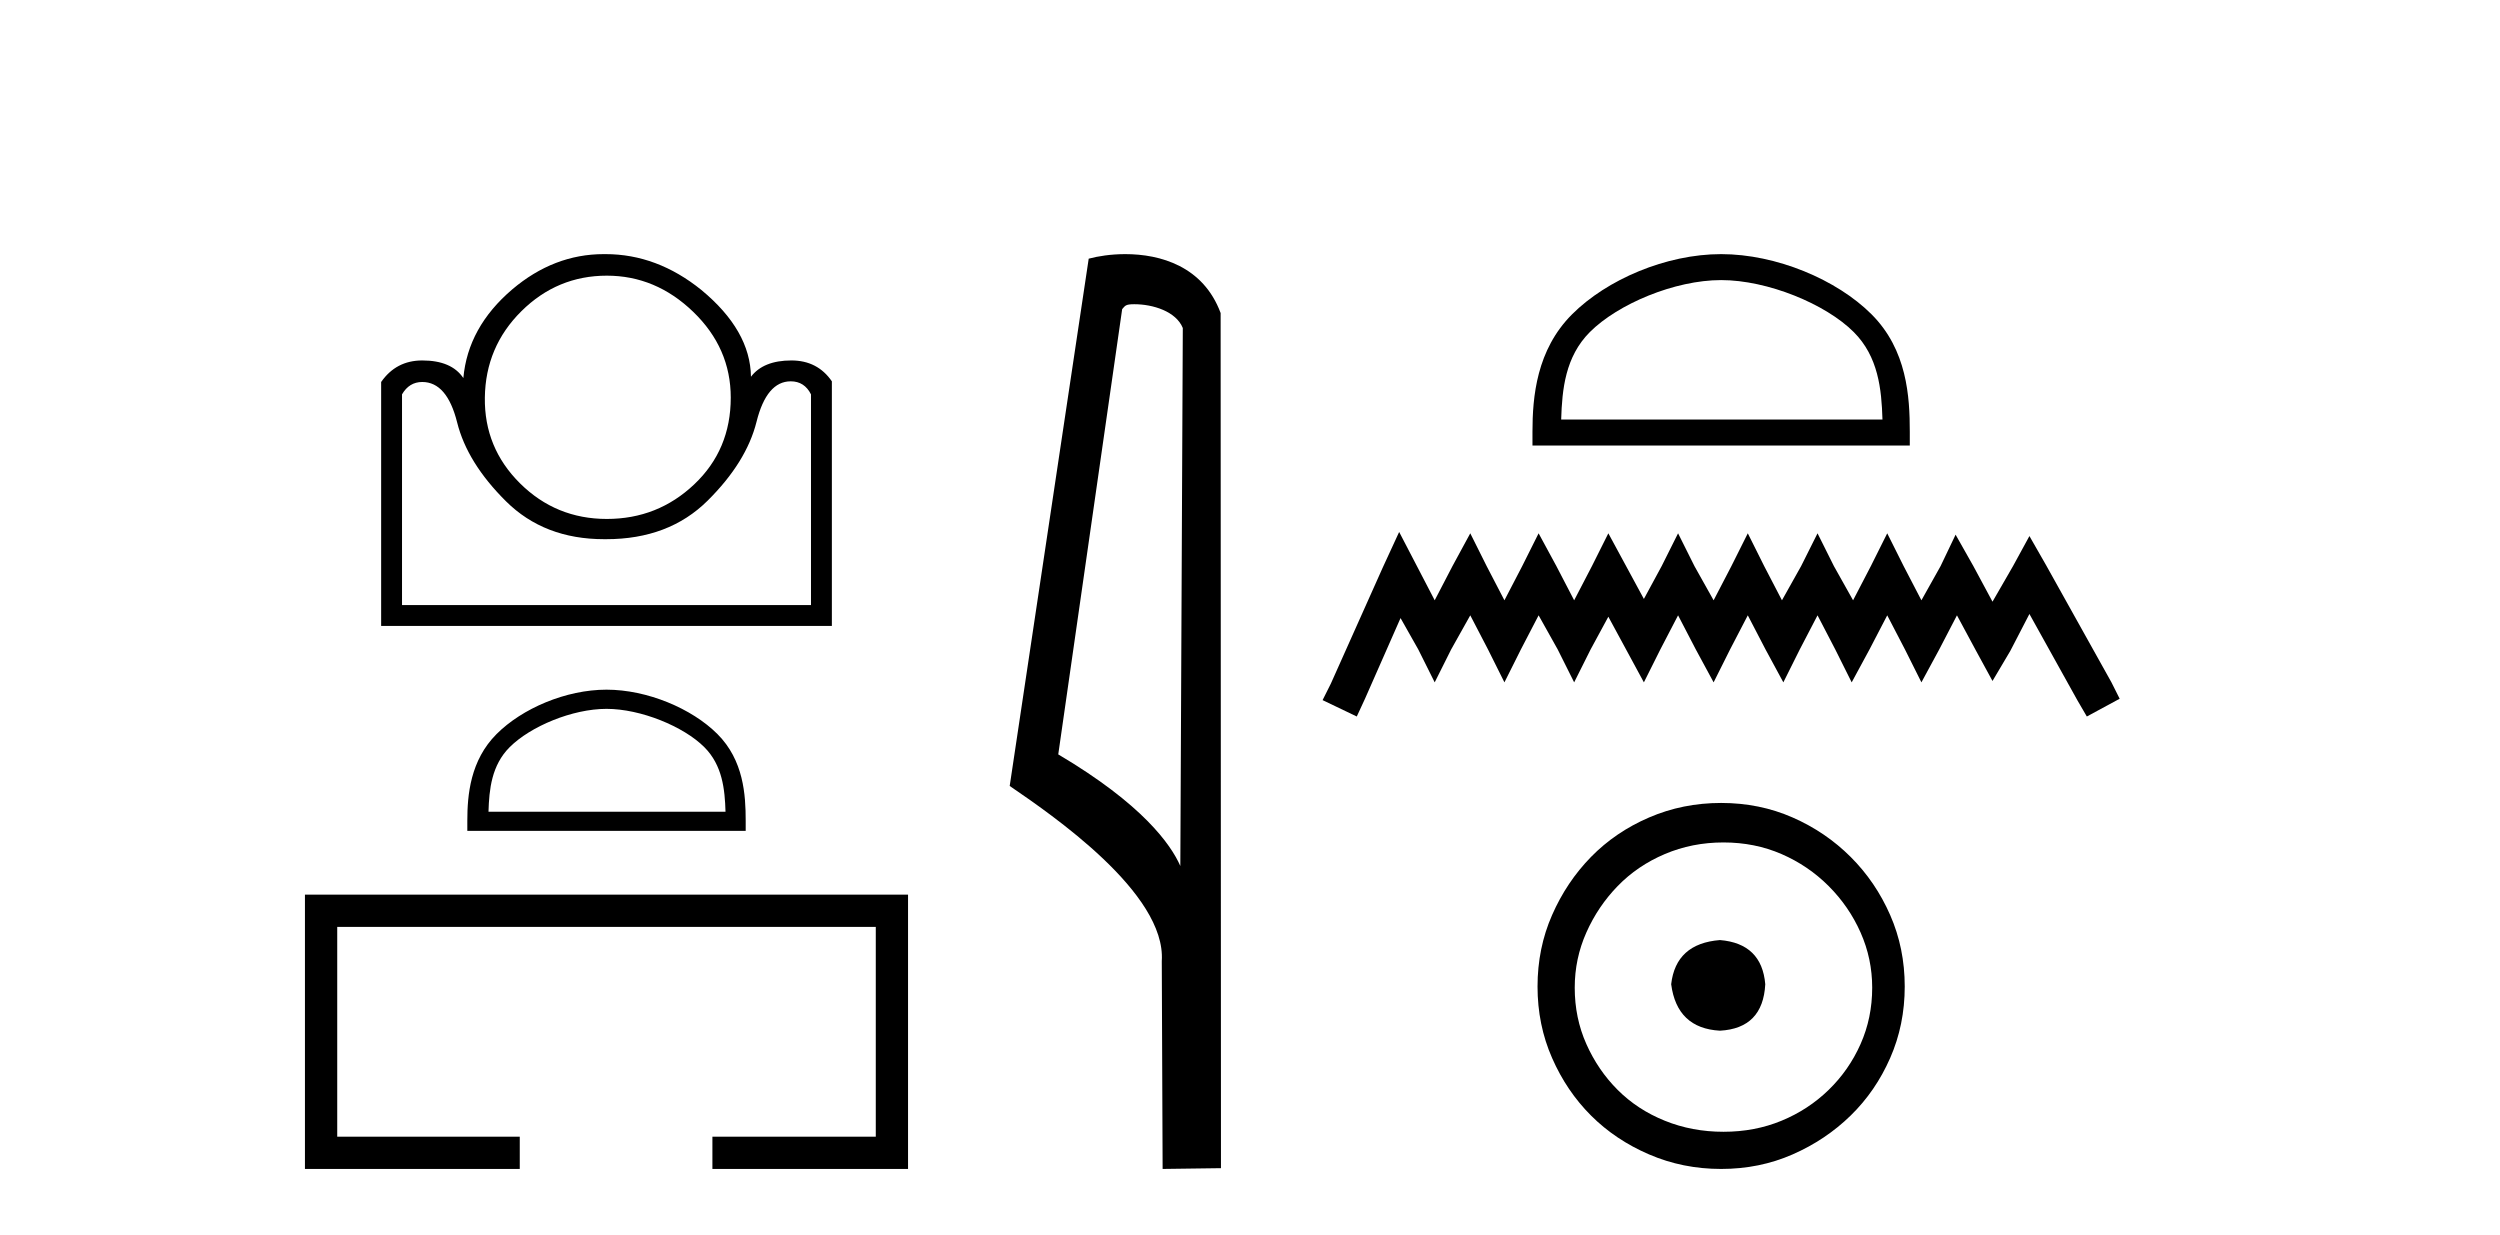
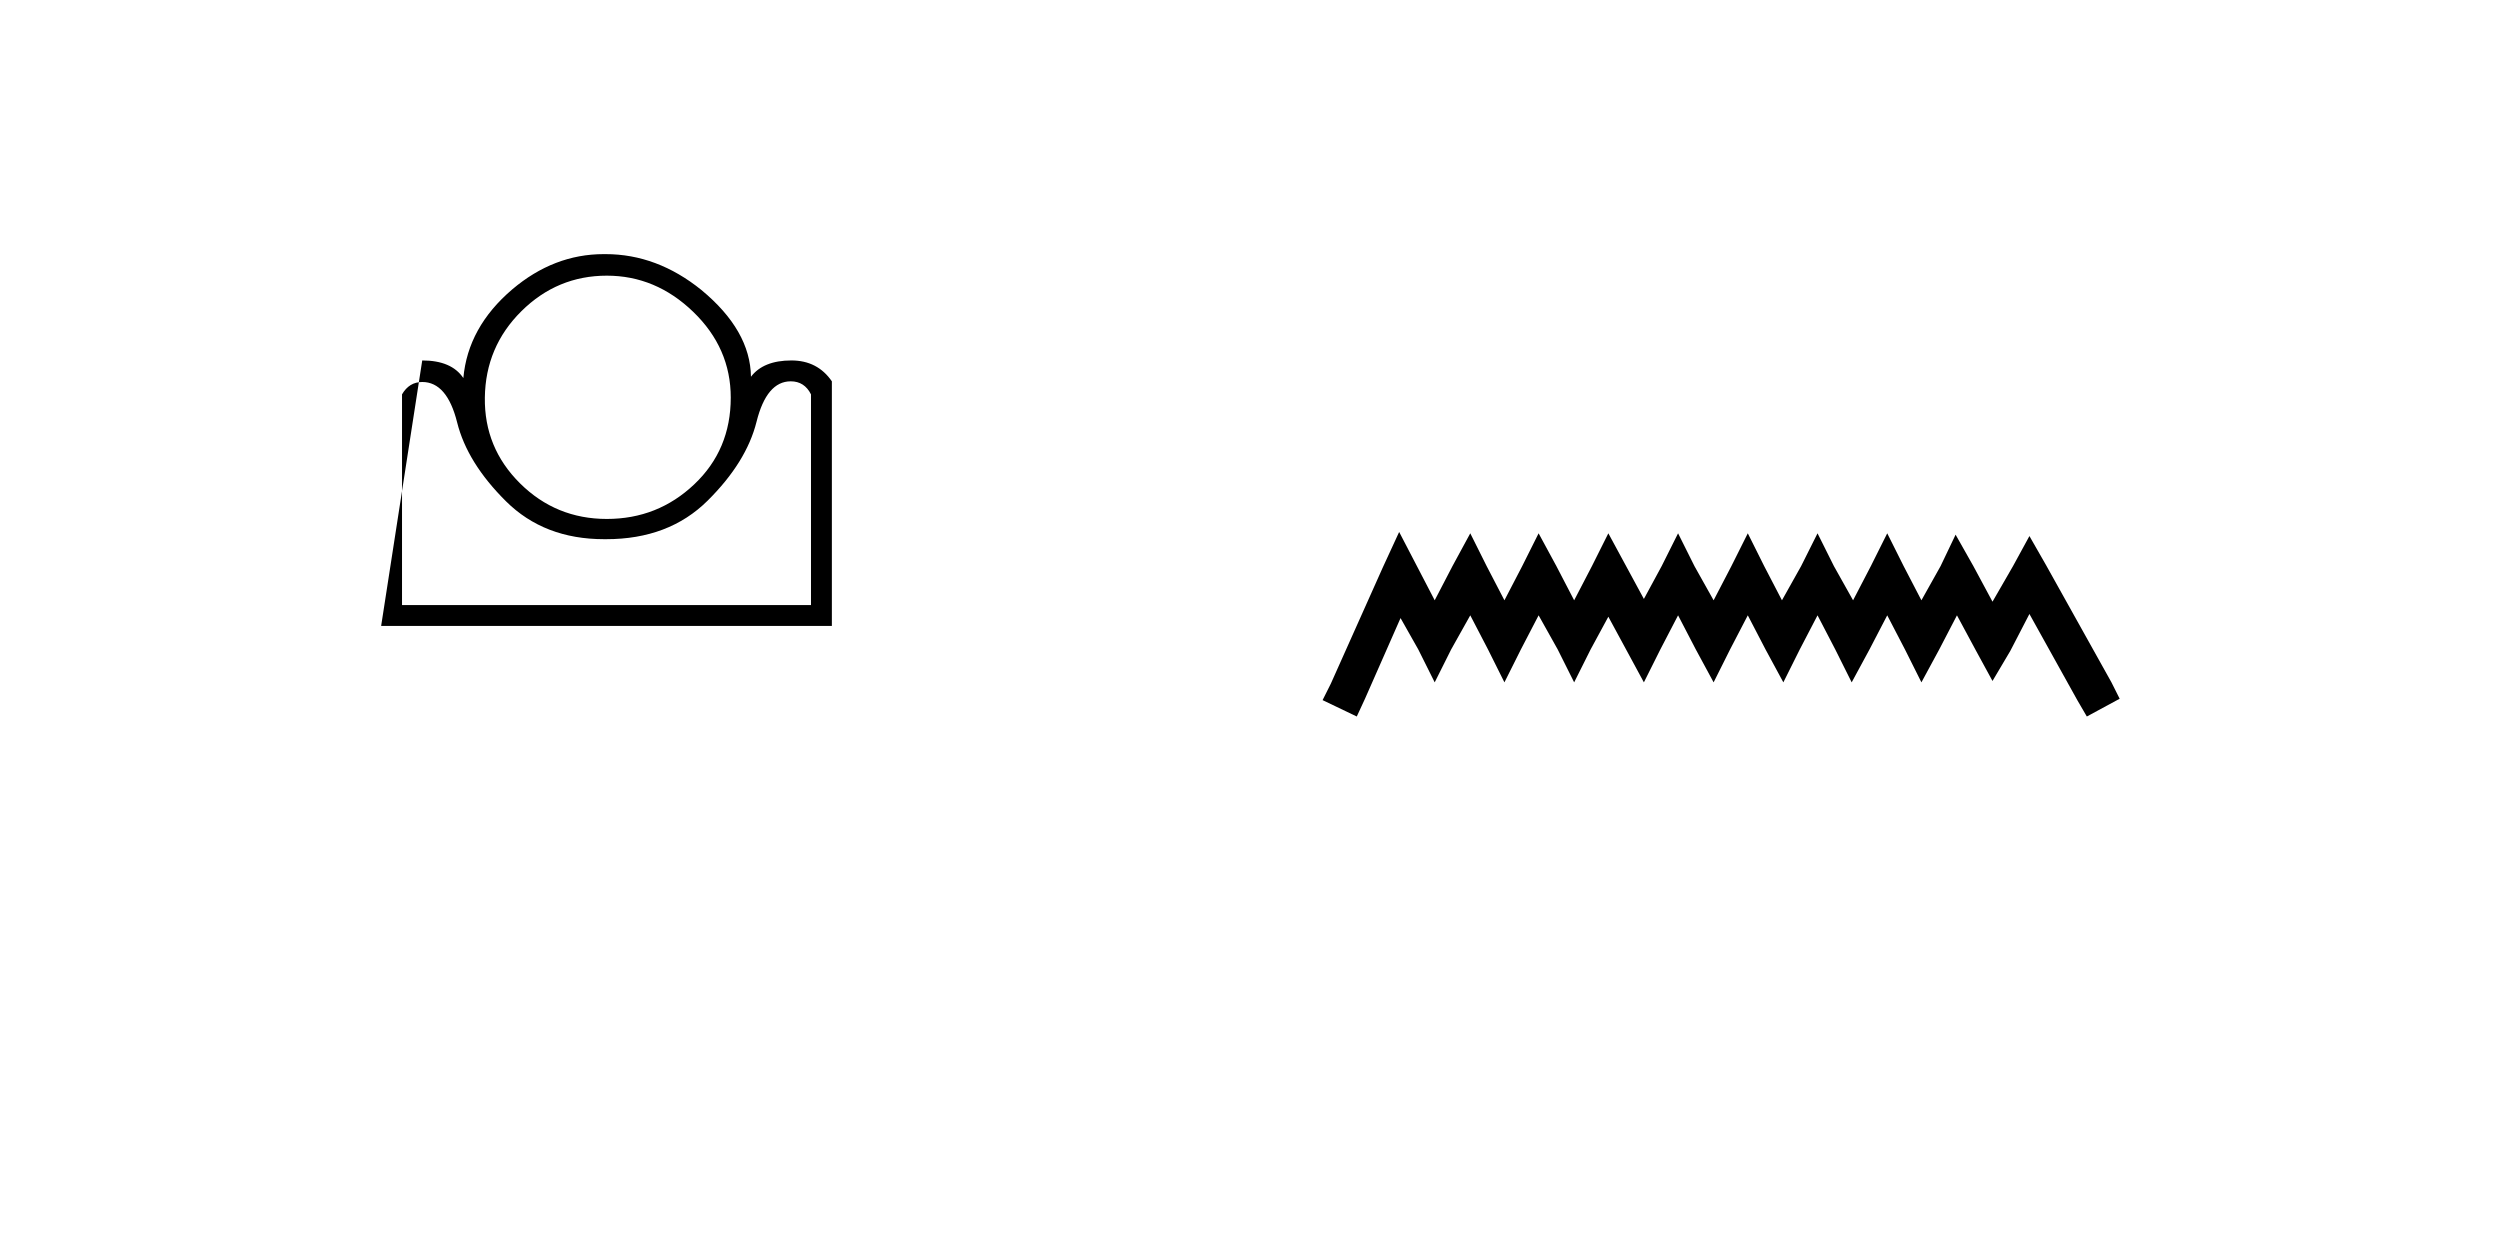
<svg xmlns="http://www.w3.org/2000/svg" width="83.0" height="41.0">
-   <path d="M 20.147 9.152 Q 21.771 9.152 23.016 10.354 Q 24.261 11.556 24.261 13.201 Q 24.261 14.934 23.048 16.081 Q 21.836 17.229 20.147 17.229 Q 18.458 17.229 17.267 16.049 Q 16.075 14.869 16.097 13.201 Q 16.119 11.512 17.31 10.332 Q 18.501 9.152 20.147 9.152 ZM 26.253 12.66 Q 26.708 12.66 26.925 13.093 L 26.925 20.088 L 13.347 20.088 L 13.347 13.093 Q 13.585 12.682 14.018 12.682 Q 14.841 12.682 15.177 14.024 Q 15.512 15.367 16.801 16.645 Q 18.068 17.901 20.057 17.901 Q 20.091 17.901 20.125 17.901 Q 22.204 17.901 23.492 16.623 Q 24.781 15.345 25.117 14.003 Q 25.452 12.66 26.253 12.66 ZM 20.043 8.437 Q 18.389 8.437 17.007 9.607 Q 15.534 10.863 15.383 12.552 Q 14.993 11.967 14.018 11.967 Q 13.152 11.967 12.654 12.682 L 12.654 20.781 L 27.618 20.781 L 27.618 12.66 Q 27.141 11.967 26.275 11.967 Q 25.344 11.967 24.932 12.508 Q 24.911 10.971 23.287 9.628 Q 21.814 8.437 20.103 8.437 Q 20.073 8.437 20.043 8.437 Z" style="fill:#000000;stroke:none" />
-   <path d="M 20.136 23.534 C 21.272 23.534 22.695 24.117 23.384 24.806 C 23.986 25.408 24.065 26.207 24.087 26.949 L 16.218 26.949 C 16.24 26.207 16.319 25.408 16.921 24.806 C 17.61 24.117 18.999 23.534 20.136 23.534 ZM 20.136 22.897 C 18.787 22.897 17.336 23.52 16.486 24.371 C 15.614 25.243 15.515 26.391 15.515 27.25 L 15.515 27.585 L 24.757 27.585 L 24.757 27.25 C 24.757 26.391 24.691 25.243 23.819 24.371 C 22.969 23.52 21.484 22.897 20.136 22.897 Z" style="fill:#000000;stroke:none" />
-   <path d="M 10.124 29.702 L 10.124 38.809 L 17.256 38.809 L 17.256 37.738 L 11.196 37.738 L 11.196 30.773 L 29.076 30.773 L 29.076 37.738 L 23.652 37.738 L 23.652 38.809 L 30.147 38.809 L 30.147 29.702 Z" style="fill:#000000;stroke:none" />
-   <path d="M 37.657 10.1 C 38.282 10.1 39.046 10.34 39.269 10.89 L 39.187 28.751 L 39.187 28.751 C 38.871 28.034 37.929 26.699 35.134 25.046 L 37.256 10.263 C 37.356 10.157 37.353 10.1 37.657 10.1 ZM 39.187 28.751 L 39.187 28.751 C 39.187 28.751 39.187 28.751 39.187 28.751 L 39.187 28.751 L 39.187 28.751 ZM 37.36 8.437 C 36.882 8.437 36.451 8.505 36.145 8.588 L 33.522 26.094 C 34.91 27.044 38.723 29.648 38.571 31.91 L 38.599 38.809 L 40.536 38.783 L 40.525 10.393 C 39.949 8.837 38.518 8.437 37.36 8.437 Z" style="fill:#000000;stroke:none" />
-   <path d="M 57.142 9.299 C 58.682 9.299 60.611 10.091 61.544 11.024 C 62.361 11.841 62.468 12.923 62.498 13.929 L 51.831 13.929 C 51.861 12.923 51.968 11.841 52.784 11.024 C 53.717 10.091 55.601 9.299 57.142 9.299 ZM 57.142 8.437 C 55.314 8.437 53.347 9.281 52.194 10.434 C 51.012 11.616 50.878 13.173 50.878 14.337 L 50.878 14.791 L 63.405 14.791 L 63.405 14.337 C 63.405 13.173 63.317 11.616 62.134 10.434 C 60.982 9.281 58.97 8.437 57.142 8.437 Z" style="fill:#000000;stroke:none" />
+   <path d="M 20.147 9.152 Q 21.771 9.152 23.016 10.354 Q 24.261 11.556 24.261 13.201 Q 24.261 14.934 23.048 16.081 Q 21.836 17.229 20.147 17.229 Q 18.458 17.229 17.267 16.049 Q 16.075 14.869 16.097 13.201 Q 16.119 11.512 17.31 10.332 Q 18.501 9.152 20.147 9.152 ZM 26.253 12.66 Q 26.708 12.66 26.925 13.093 L 26.925 20.088 L 13.347 20.088 L 13.347 13.093 Q 13.585 12.682 14.018 12.682 Q 14.841 12.682 15.177 14.024 Q 15.512 15.367 16.801 16.645 Q 18.068 17.901 20.057 17.901 Q 20.091 17.901 20.125 17.901 Q 22.204 17.901 23.492 16.623 Q 24.781 15.345 25.117 14.003 Q 25.452 12.66 26.253 12.66 ZM 20.043 8.437 Q 18.389 8.437 17.007 9.607 Q 15.534 10.863 15.383 12.552 Q 14.993 11.967 14.018 11.967 L 12.654 20.781 L 27.618 20.781 L 27.618 12.66 Q 27.141 11.967 26.275 11.967 Q 25.344 11.967 24.932 12.508 Q 24.911 10.971 23.287 9.628 Q 21.814 8.437 20.103 8.437 Q 20.073 8.437 20.043 8.437 Z" style="fill:#000000;stroke:none" />
  <path d="M 46.452 17.661 L 45.908 18.841 L 44.183 22.699 L 43.91 23.244 L 45.045 23.788 L 45.318 23.198 L 46.498 20.52 L 47.088 21.564 L 47.632 22.654 L 48.177 21.564 L 48.813 20.429 L 49.403 21.564 L 49.947 22.654 L 50.492 21.564 L 51.082 20.429 L 51.717 21.564 L 52.262 22.654 L 52.807 21.564 L 53.397 20.475 L 53.987 21.564 L 54.577 22.654 L 55.122 21.564 L 55.712 20.429 L 56.302 21.564 L 56.892 22.654 L 57.437 21.564 L 58.027 20.429 L 58.617 21.564 L 59.207 22.654 L 59.751 21.564 L 60.342 20.429 L 60.932 21.564 L 61.476 22.654 L 62.066 21.564 L 62.656 20.429 L 63.246 21.564 L 63.791 22.654 L 64.381 21.564 L 64.971 20.429 L 65.607 21.61 L 66.151 22.608 L 66.742 21.61 L 67.377 20.384 L 68.966 23.244 L 69.283 23.788 L 70.373 23.198 L 70.1 22.654 L 67.922 18.75 L 67.377 17.797 L 66.832 18.795 L 66.151 19.976 L 65.516 18.795 L 64.926 17.751 L 64.427 18.795 L 63.791 19.93 L 63.201 18.795 L 62.656 17.706 L 62.112 18.795 L 61.522 19.93 L 60.886 18.795 L 60.342 17.706 L 59.797 18.795 L 59.161 19.93 L 58.571 18.795 L 58.027 17.706 L 57.482 18.795 L 56.892 19.93 L 56.256 18.795 L 55.712 17.706 L 55.167 18.795 L 54.577 19.885 L 53.987 18.795 L 53.397 17.706 L 52.852 18.795 L 52.262 19.93 L 51.672 18.795 L 51.082 17.706 L 50.537 18.795 L 49.947 19.93 L 49.357 18.795 L 48.813 17.706 L 48.222 18.795 L 47.632 19.93 L 47.042 18.795 L 46.452 17.661 Z" style="fill:#000000;stroke:none" />
-   <path d="M 57.103 31.21 C 56.126 31.287 55.586 31.775 55.483 32.676 C 55.611 33.653 56.151 34.167 57.103 34.219 C 58.055 34.167 58.556 33.653 58.607 32.676 C 58.53 31.775 58.029 31.287 57.103 31.21 ZM 57.219 27.969 C 57.913 27.969 58.556 28.098 59.148 28.355 C 59.739 28.612 60.26 28.966 60.71 29.416 C 61.16 29.866 61.514 30.38 61.771 30.959 C 62.028 31.538 62.157 32.148 62.157 32.791 C 62.157 33.46 62.028 34.084 61.771 34.662 C 61.514 35.241 61.16 35.749 60.71 36.186 C 60.26 36.623 59.739 36.964 59.148 37.208 C 58.556 37.453 57.913 37.575 57.219 37.575 C 56.524 37.575 55.875 37.453 55.271 37.208 C 54.666 36.964 54.145 36.623 53.708 36.186 C 53.271 35.749 52.924 35.241 52.667 34.662 C 52.409 34.084 52.281 33.46 52.281 32.791 C 52.281 32.148 52.409 31.538 52.667 30.959 C 52.924 30.38 53.271 29.866 53.708 29.416 C 54.145 28.966 54.666 28.612 55.271 28.355 C 55.875 28.098 56.524 27.969 57.219 27.969 ZM 57.142 26.658 C 56.293 26.658 55.496 26.818 54.75 27.14 C 54.004 27.461 53.361 27.899 52.821 28.451 C 52.281 29.004 51.85 29.647 51.529 30.38 C 51.207 31.113 51.046 31.904 51.046 32.753 C 51.046 33.601 51.207 34.392 51.529 35.125 C 51.85 35.858 52.281 36.495 52.821 37.035 C 53.361 37.575 54.004 38.006 54.75 38.327 C 55.496 38.649 56.293 38.809 57.142 38.809 C 57.99 38.809 58.781 38.649 59.514 38.327 C 60.247 38.006 60.89 37.575 61.443 37.035 C 61.996 36.495 62.433 35.858 62.754 35.125 C 63.076 34.392 63.237 33.601 63.237 32.753 C 63.237 31.904 63.076 31.113 62.754 30.38 C 62.433 29.647 61.996 29.004 61.443 28.451 C 60.89 27.899 60.247 27.461 59.514 27.14 C 58.781 26.818 57.99 26.658 57.142 26.658 Z" style="fill:#000000;stroke:none" />
</svg>